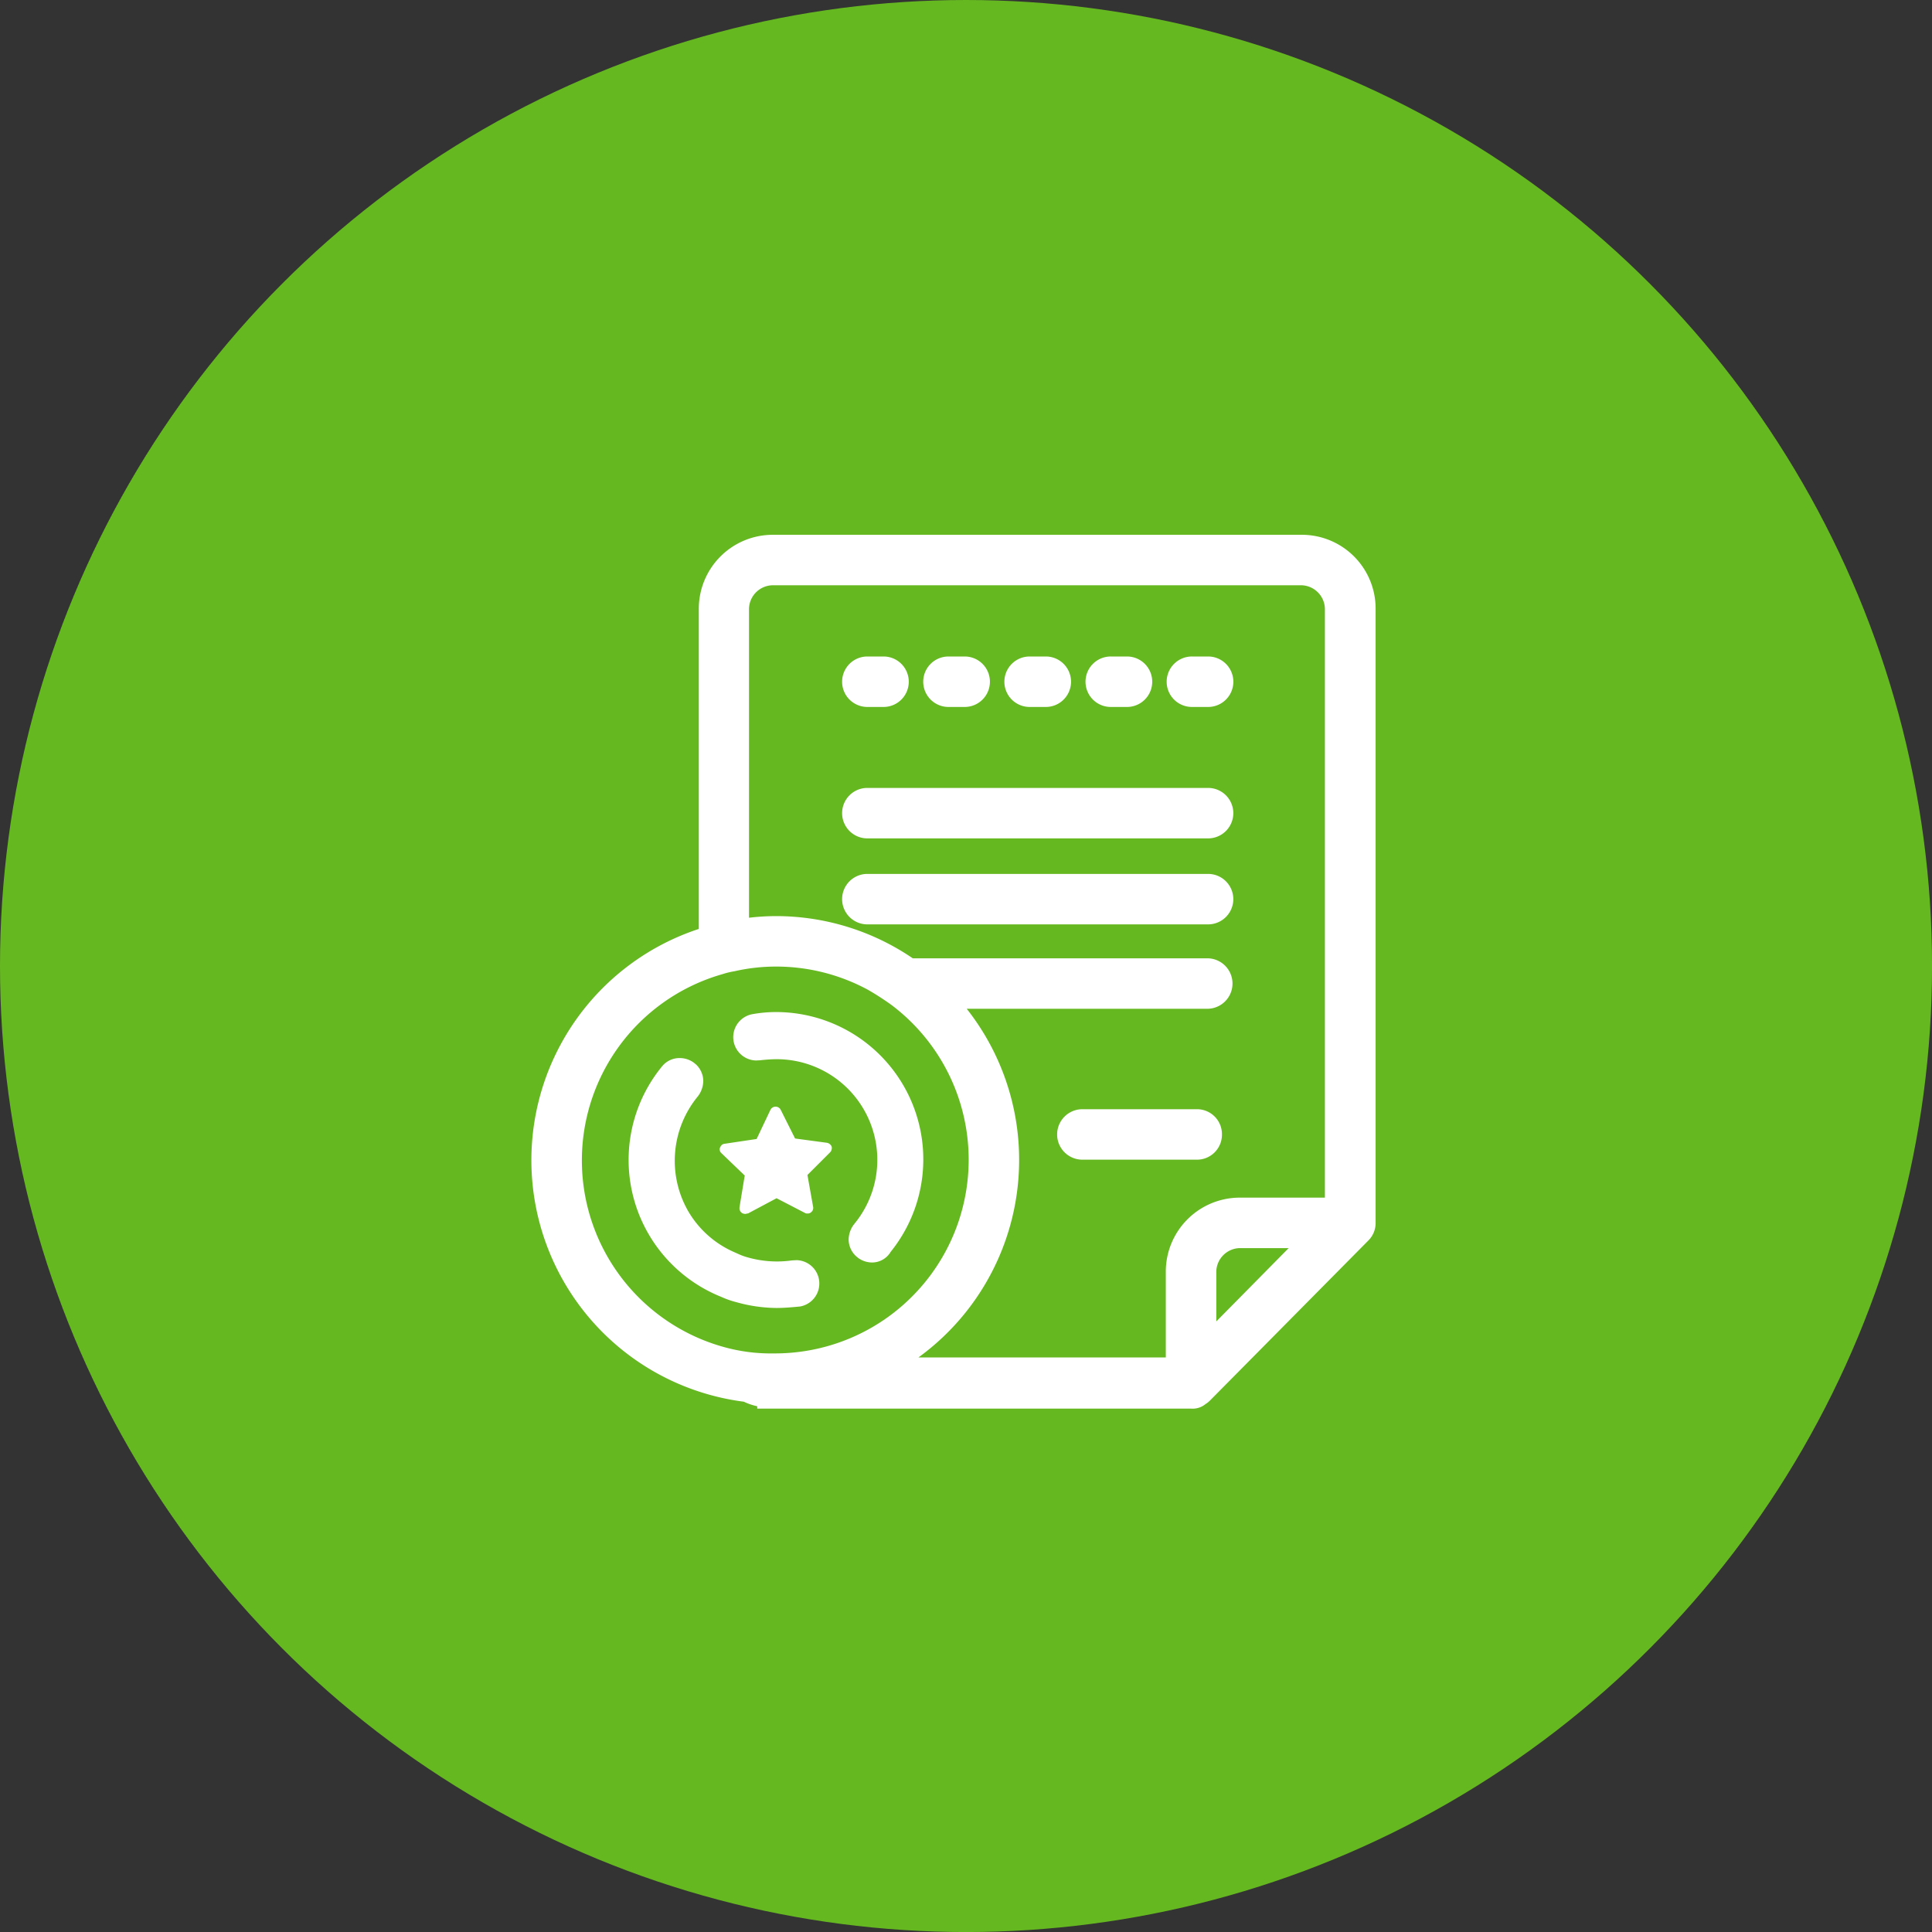
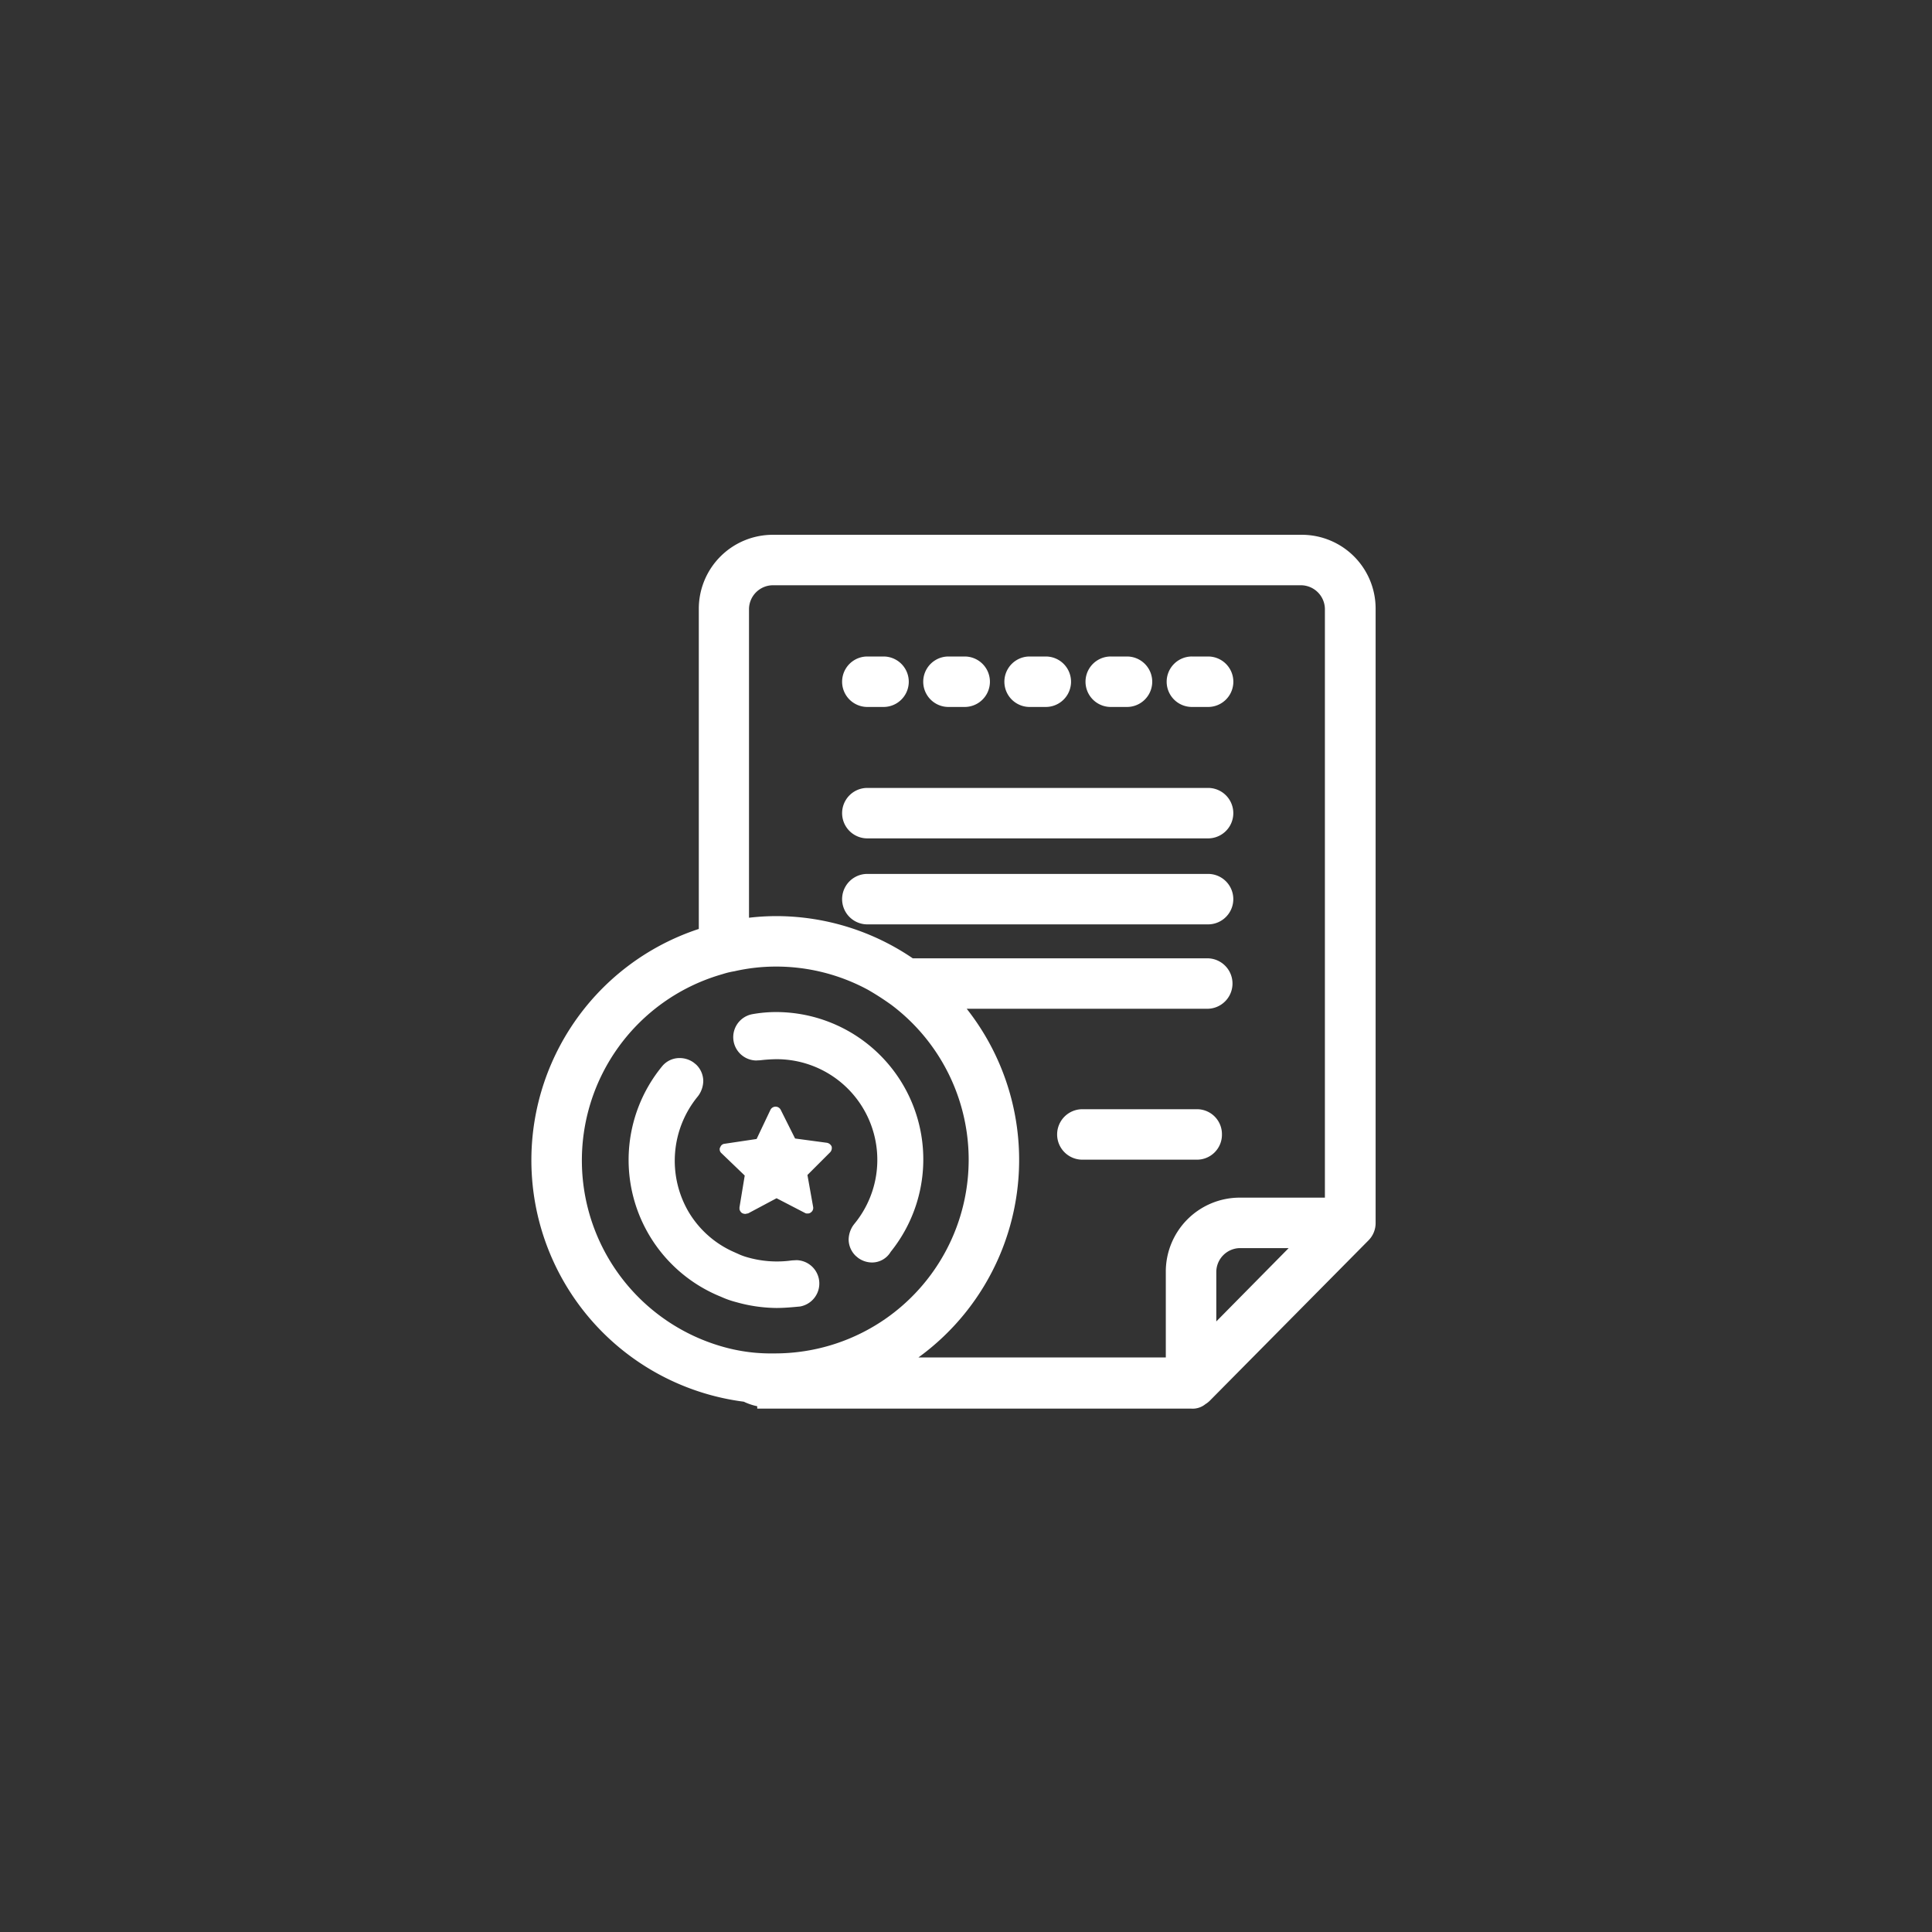
<svg xmlns="http://www.w3.org/2000/svg" id="_4" data-name="4" width="52.375" height="52.375" viewBox="0 0 52.375 52.375">
  <rect x="0" y="0" width="52.375" height="52.375" fill="#333333" stroke="none" />
  <defs>
    <style>
      .cls-1 {
        fill: #66b821;
      }

      .cls-2 {
        fill: #fff;
        fill-rule: evenodd;
      }
    </style>
  </defs>
-   <circle id="椭圆_1" data-name="椭圆 1" class="cls-1" cx="26.188" cy="26.188" r="26.188" />
  <path id="形状_4" data-name="形状 4" class="cls-2" d="M736.868,652.321h0.44a0.684,0.684,0,1,0,0-1.368h-0.44A0.684,0.684,0,1,0,736.868,652.321Zm4.4,0h0.44a0.684,0.684,0,1,0,0-1.368h-0.44A0.684,0.684,0,1,0,741.267,652.321Zm2.2,0h0.439a0.684,0.684,0,0,0,0-1.368h-0.439A0.684,0.684,0,1,0,743.467,652.321Zm-4.4,0h0.439a0.684,0.684,0,0,0,0-1.368h-0.439A0.684,0.684,0,0,0,739.068,652.321Zm4.838,4.526h-9.237a0.684,0.684,0,0,0,0,1.368h9.237A0.684,0.684,0,0,0,743.906,656.847Zm0.376,7.063a0.676,0.676,0,0,0-.684-0.684h-3.1a0.684,0.684,0,0,0,0,1.368h3.1A0.677,0.677,0,0,0,744.282,663.91Zm-9.613-11.589h0.439a0.684,0.684,0,1,0,0-1.368h-0.439A0.684,0.684,0,0,0,734.669,652.321Zm0,3.563h9.237a0.684,0.684,0,0,0,0-1.368h-9.237A0.684,0.684,0,0,0,734.669,655.884Zm11.767-8.23H732.1a2.005,2.005,0,0,0-2,2v8.685a6.6,6.6,0,0,0,1.22,12.816,1.6,1.6,0,0,0,.364.123v0.065h11.77a0.549,0.549,0,0,0,.407-0.145l-0.021.02a0.7,0.7,0,0,0,.11-0.087l4.309-4.354a0.666,0.666,0,0,0,.189-0.473v-16.65A2,2,0,0,0,746.436,647.654Zm-15.349,11.827a5.057,5.057,0,0,1,1.1-.122,5.233,5.233,0,0,1,2.5.63,7.442,7.442,0,0,1,.631.407,5.251,5.251,0,0,1-3.157,9.45,5.074,5.074,0,0,1-.555-0.02,4.784,4.784,0,0,1-.706-0.121,5.25,5.25,0,0,1-.229-10.12l0.088-.026a2.145,2.145,0,0,1,.3-0.072Zm11.673,8.146v2.329h-6.707a6.617,6.617,0,0,0,1.31-9.453h6.521a0.684,0.684,0,1,0,0-1.368H735.9a6.578,6.578,0,0,0-3.716-1.144,6.4,6.4,0,0,0-.723.044v-8.378a0.652,0.652,0,0,1,.635-0.635h14.341a0.653,0.653,0,0,1,.636.635v15.966h-2.308A2.006,2.006,0,0,0,742.76,667.627Zm1.369,0a0.651,0.651,0,0,1,.635-0.636h1.327l-1.962,1.988v-1.352Zm-11.378-.309-0.128.007a2.9,2.9,0,0,1-1.258-.1,1.606,1.606,0,0,1-.212-0.083l-0.092-.041a2.69,2.69,0,0,1-1.25-1.113,2.748,2.748,0,0,1,.261-3.108l0.026-.035a0.7,0.7,0,0,0,.123-0.392,0.624,0.624,0,0,0-.194-0.438l-0.065-.053a0.653,0.653,0,0,0-.373-0.123,0.61,0.61,0,0,0-.493.235,4,4,0,0,0,1.612,6.239,2.435,2.435,0,0,0,.411.144,4.1,4.1,0,0,0,1.084.157c0.217,0,.432-0.02.642-0.04A0.633,0.633,0,0,0,732.751,667.318Zm-1.1-5.413,0.115-.006a4.123,4.123,0,0,1,.432-0.029,2.729,2.729,0,0,1,2.114,4.47l-0.027.036a0.7,0.7,0,0,0-.123.39,0.625,0.625,0,0,0,.193.437l0.066,0.055a0.647,0.647,0,0,0,.374.123,0.587,0.587,0,0,0,.507-0.289,3.994,3.994,0,0,0-3.122-6.5,3.641,3.641,0,0,0-.625.057A0.633,0.633,0,0,0,731.656,661.905Zm-0.976,2.359a0.139,0.139,0,0,0,.039.154l0.631,0.606-0.142.862v0.052a0.18,0.18,0,0,0,.064.1,0.188,0.188,0,0,0,.091.026c0.025,0,.051-0.013.077-0.013l0.773-.412,0.772,0.4a0.1,0.1,0,0,0,.065.013,0.123,0.123,0,0,0,.09-0.026,0.148,0.148,0,0,0,.064-0.154l-0.154-.863,0.618-.618a0.171,0.171,0,0,0,.038-0.155,0.176,0.176,0,0,0-.128-0.1l-0.863-.116-0.387-.773a0.156,0.156,0,0,0-.283,0l-0.373.786-0.863.129A0.138,0.138,0,0,0,730.68,664.264Z" transform="translate(-711.156 -633.156)" />
</svg>